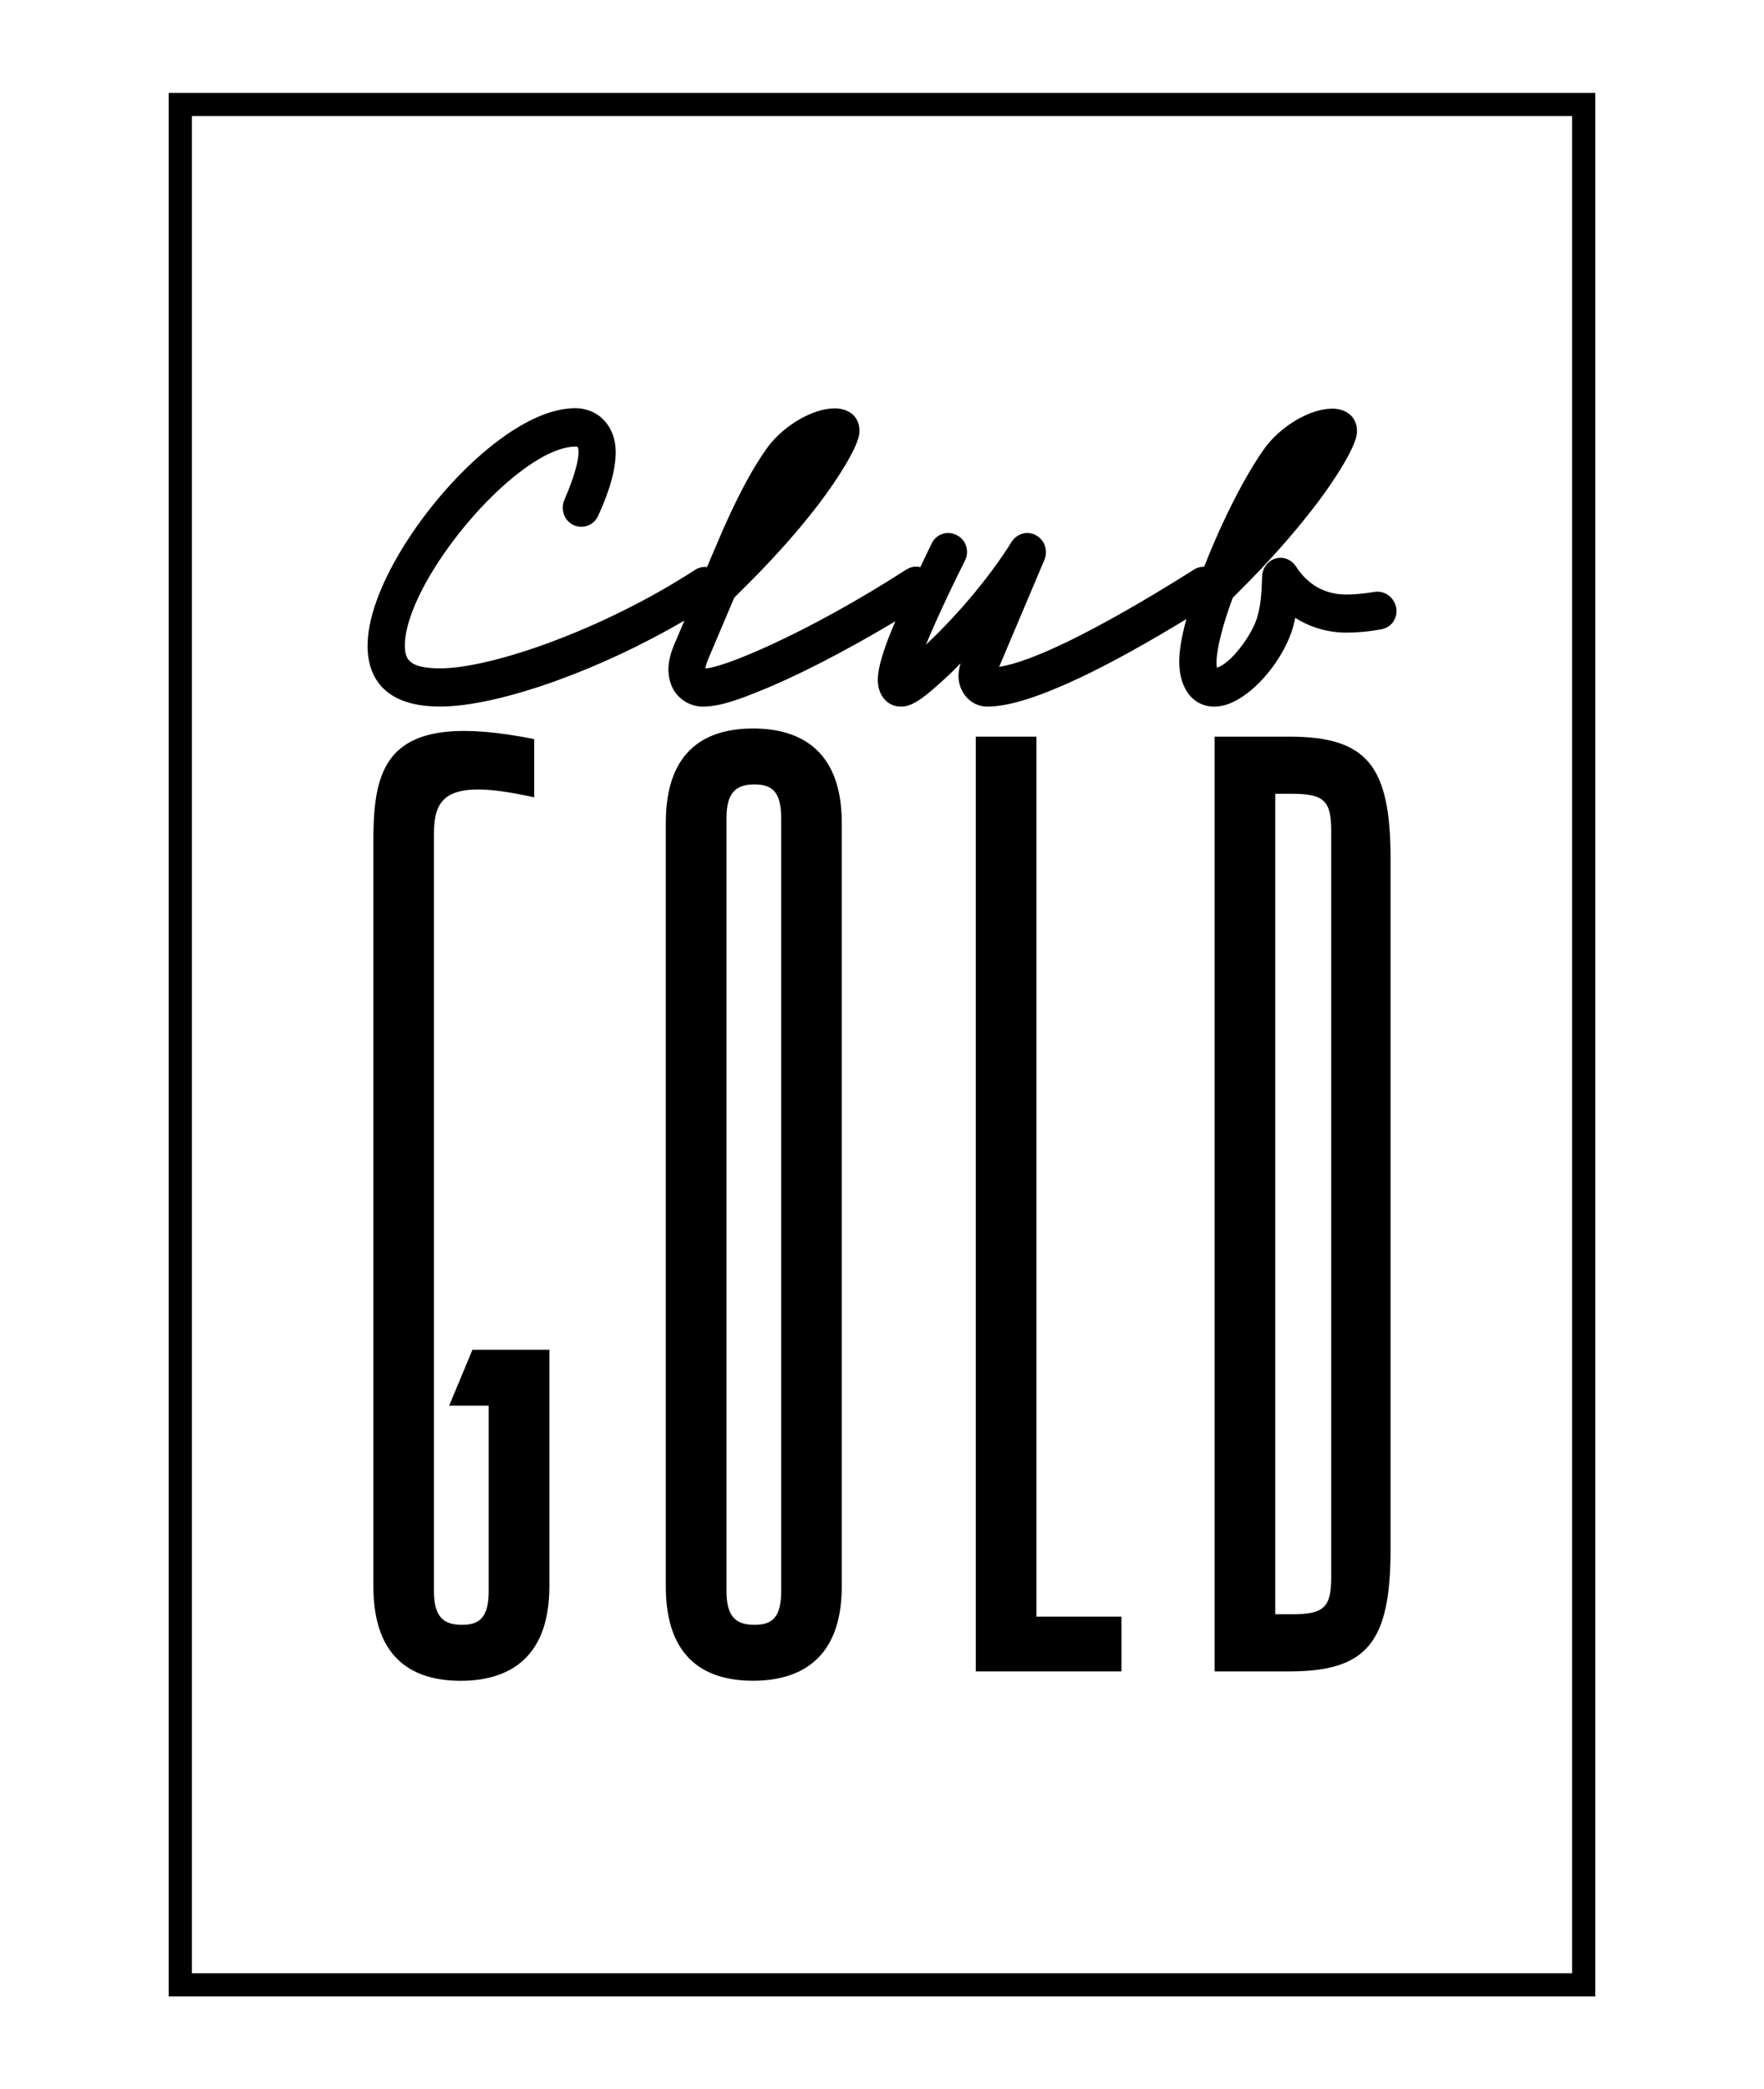
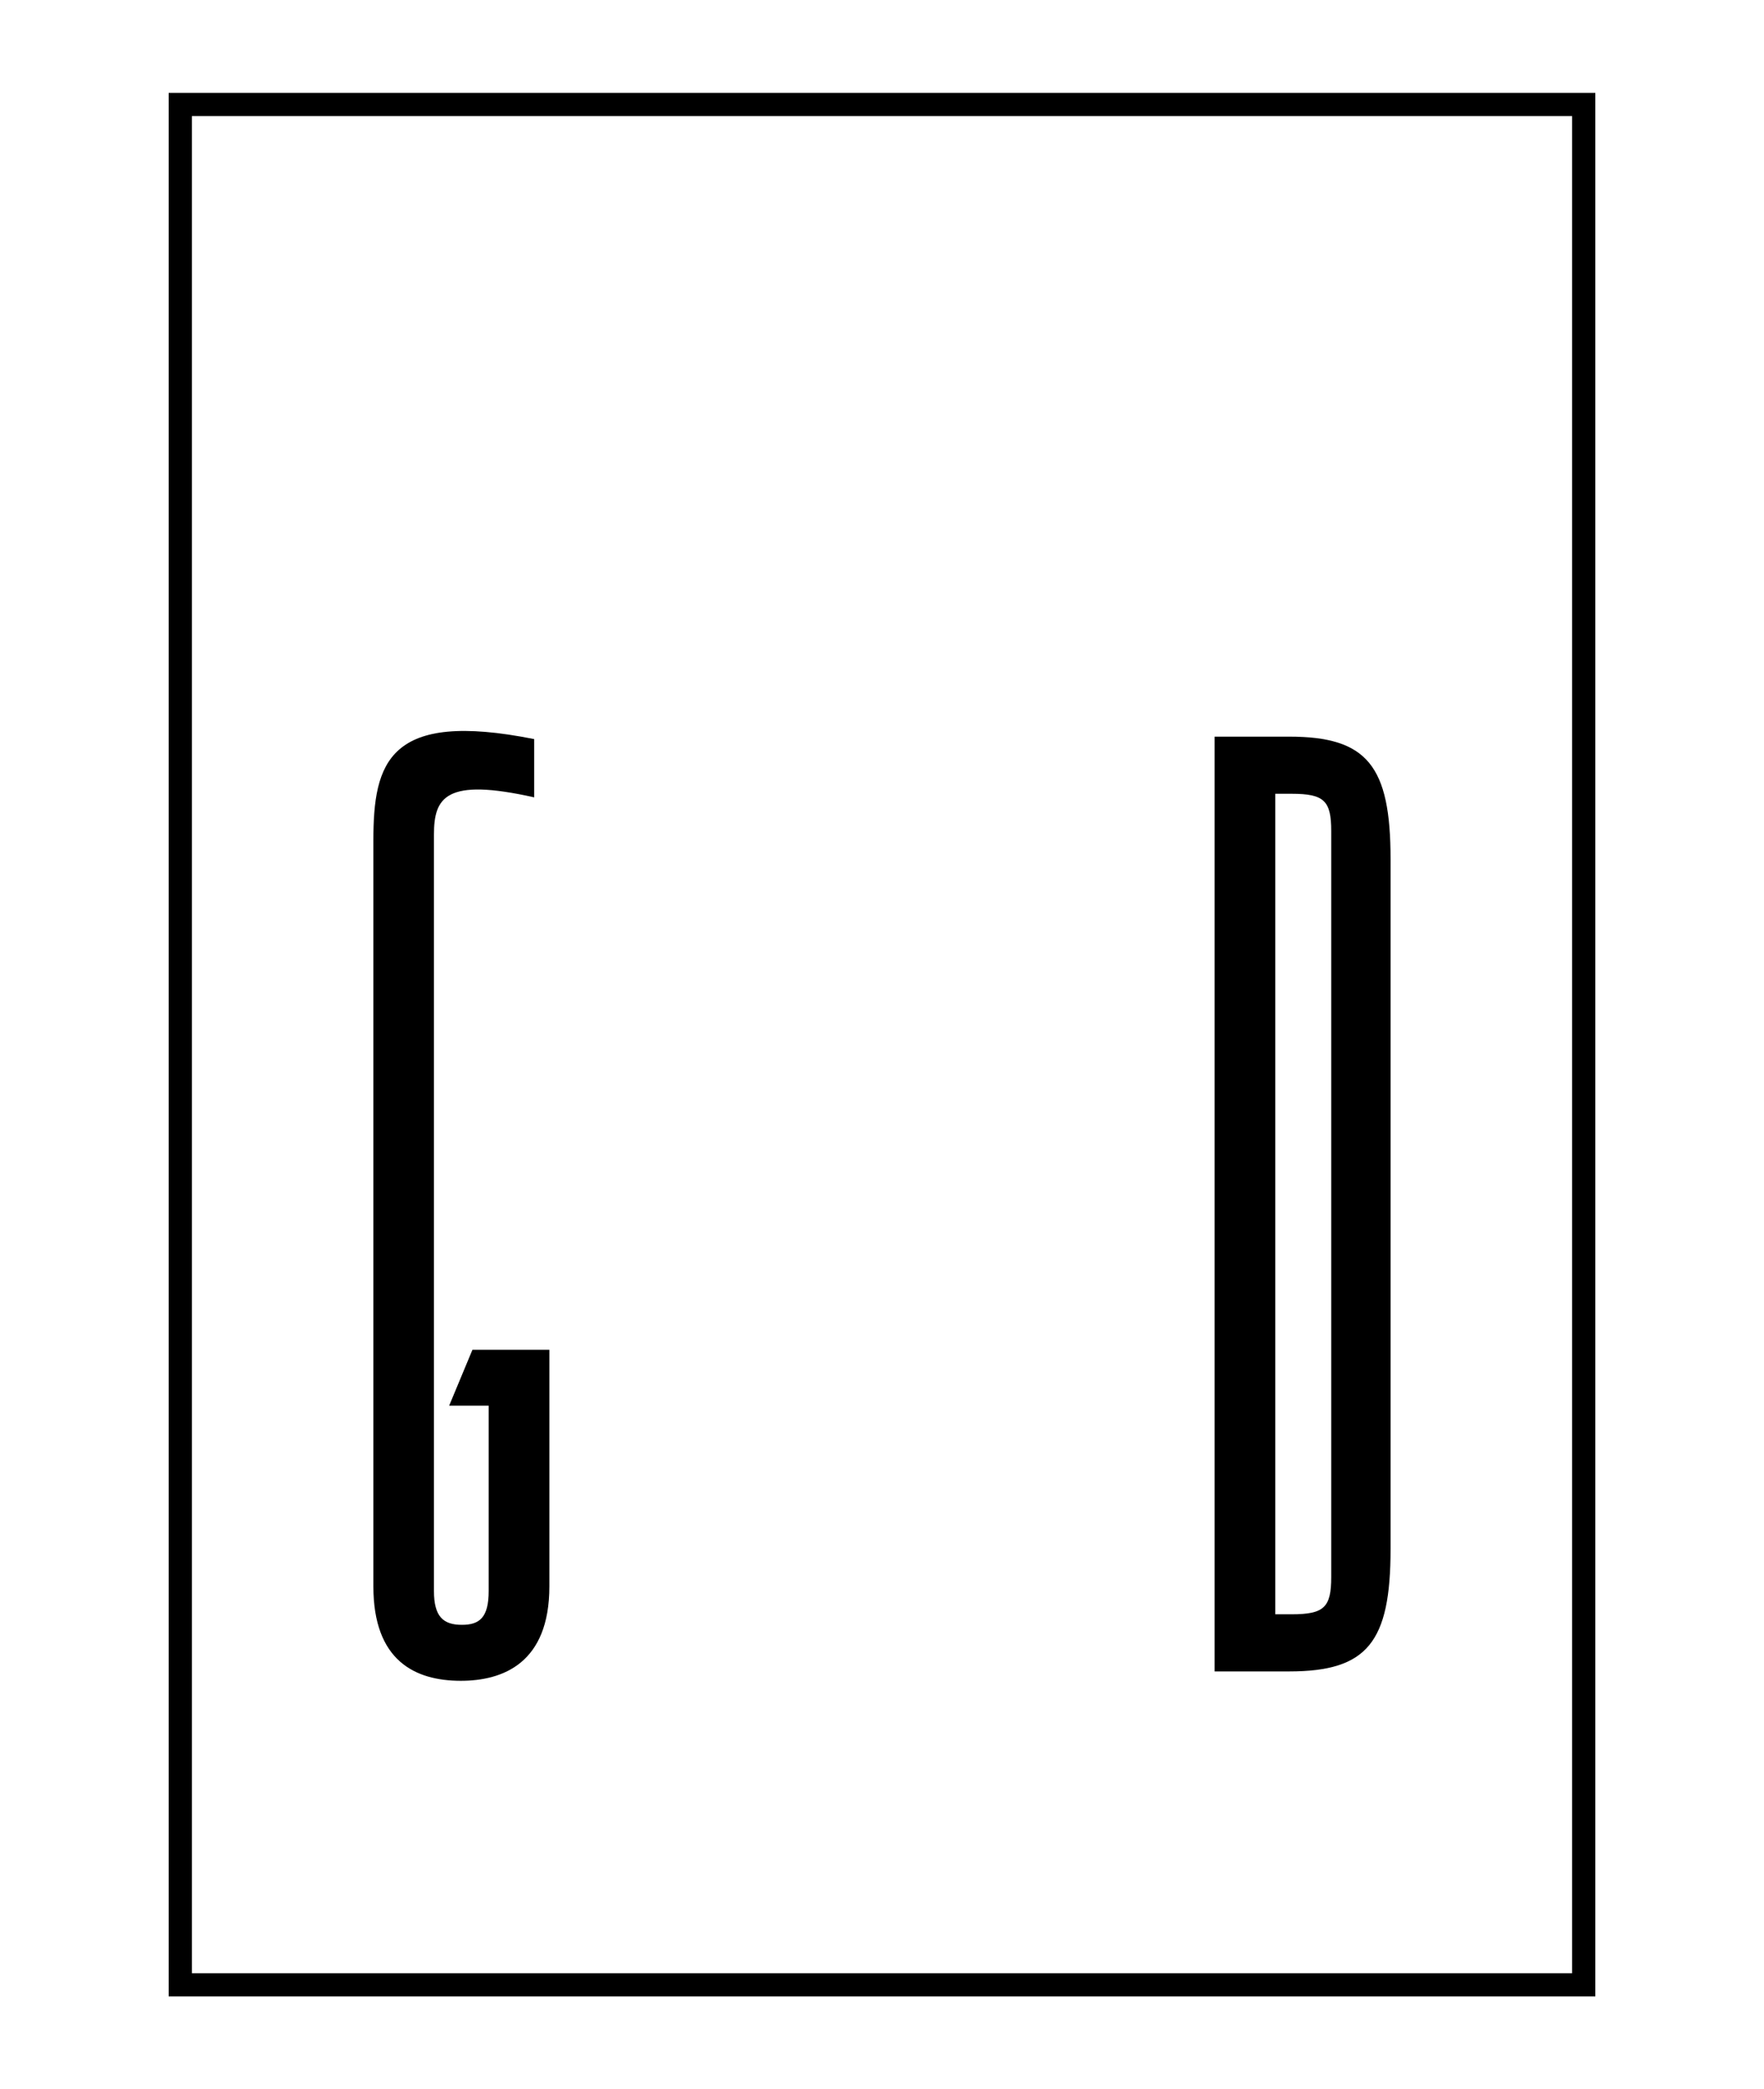
<svg xmlns="http://www.w3.org/2000/svg" id="Layer_1" viewBox="0 0 301.09 356.55" width="301.09" height="356.55">
  <defs>
    <style>.cls-1{fill:#000;stroke-width:0px;}</style>
  </defs>
  <g id="Layer_1-2">
    <path class="cls-1" d="M28.79,15.85v324.84h243.51V15.85H28.79ZM32.75,19.81h235.59v316.93H32.75V19.81Z" />
    <path class="cls-1" d="M76.65,239.88h6.76v31.63c0,4.57-1.59,5.77-4.57,5.77-3.18,0-4.77-1.39-4.77-5.77v-129.08c0-6.36,1.99-9.75,17.11-6.36v-9.94c-24.86-4.97-27.45,3.98-27.45,17.3v127.29c0,12.73,7.16,16.11,14.92,16.11,7.16,0,15.12-2.98,15.12-16.11v-40.38h-13.13l-3.98,9.55h-.01Z" />
-     <path class="cls-1" d="M143.68,140.43c0-13.13-7.95-16.11-15.12-16.11-7.76,0-14.92,3.38-14.92,16.11v130.28c0,12.73,7.16,16.11,14.92,16.11,7.16,0,15.12-2.98,15.12-16.11v-130.28h0ZM133.34,271.51c0,4.57-1.59,5.77-4.57,5.77-3.18,0-4.77-1.39-4.77-5.77v-131.87c0-4.38,1.59-5.77,4.77-5.77,2.98,0,4.57,1.19,4.57,5.77v131.87Z" />
-     <polygon class="cls-1" points="176.9 125.71 166.55 125.71 166.55 285.23 191.42 285.23 191.42 275.88 176.9 275.88 176.9 125.71" />
    <path class="cls-1" d="M220.05,125.71h-12.73v159.52h12.73c13.33,0,17.3-4.97,17.3-20.88v-117.75c0-15.91-3.98-20.89-17.3-20.89h0ZM227.22,269.12c0,5.17-1.19,6.36-6.76,6.36h-2.79v-140.02h2.79c5.57,0,6.76,1.2,6.76,6.36v127.29h0Z" />
-     <path class="cls-1" d="M237.34,103.82h0l.95-.18c-.28-1.46-1.55-2.66-3.19-2.67-.18,0-.37.02-.57.05h0c-1.78.3-3.4.44-4.79.44-3.61-.01-6.53-1.7-8.49-4.73h0c-.59-.94-1.59-1.55-2.67-1.54-.32,0-.63.05-.95.15-1.39.45-2.21,1.79-2.21,3.2h0c-.07,2.5-.23,5.37-1.1,7.58h0c-.52,1.37-1.78,3.48-3.23,5.16-.72.84-1.5,1.58-2.22,2.07-.43.3-.82.48-1.17.6-.04-.24-.06-.52-.06-.84,0-1.64.54-4.08,1.17-6.27.6-2.07,1.26-3.9,1.61-4.83,3.3-3.3,8.86-8.83,14.58-16.39,1.37-1.82,2.99-4.16,4.28-6.34.64-1.09,1.21-2.15,1.63-3.09.41-.96.7-1.77.71-2.58,0-.86-.22-1.61-.6-2.18-.58-.87-1.42-1.28-2.11-1.48-.69-.2-1.27-.21-1.49-.21-2.01,0-4.16.78-6.17,1.95-2,1.18-3.85,2.77-5.19,4.53l-.02.02h0c-3.35,4.59-7.4,12.51-10.51,20.5l-.08-.02c-.56,0-1.14.15-1.66.48h0c-5.74,3.64-12.79,7.85-19.25,11.15-3.23,1.64-6.32,3.06-9.01,4.05-1.9.71-3.6,1.18-4.99,1.4l7.73-18.27h0c.18-.43.26-.87.26-1.32,0-1.1-.55-2.22-1.62-2.81h0l-.03-.02-.02-.02h0c-.47-.27-.99-.41-1.5-.41-1.08,0-2.08.58-2.69,1.5l-.04.06-.02.03c-.05.09-.47.8-1.23,1.92-2.04,3.03-6.54,9.15-13.33,15.56.48-1.16,1.03-2.45,1.65-3.84,1.46-3.26,3.24-7,4.98-10.45h0c.26-.49.38-1.02.38-1.54,0-1.11-.56-2.24-1.66-2.81h0l-.03-.02-.02-.02h0c-.48-.25-1-.39-1.51-.39-1.14,0-2.24.64-2.79,1.74v.02h-.01c-.62,1.3-1.29,2.68-1.96,4.08-.22-.05-.44-.1-.68-.1-.56,0-1.14.16-1.66.48h-.02s0,.01,0,.01c-8.45,5.45-16.34,9.69-22.49,12.56-3.07,1.43-5.71,2.53-7.76,3.26-1.02.36-1.9.63-2.59.81s-1.22.25-1.46.25h-.02c.03-.28.17-.82.49-1.61l4.44-10.46c3.3-3.29,9.01-8.83,14.75-16.41,1.37-1.82,2.99-4.16,4.28-6.34.64-1.09,1.21-2.15,1.63-3.09.41-.96.7-1.77.71-2.58,0-.86-.22-1.61-.6-2.19-.58-.87-1.42-1.28-2.11-1.48-.69-.2-1.27-.21-1.49-.21-2.01,0-4.16.78-6.17,1.95-2,1.18-3.85,2.77-5.19,4.53h-.01c-2.47,3.38-5.42,8.62-9,17.19l-1.46,3.43-.37-.04c-.56,0-1.15.16-1.66.5h0c-7.91,5.13-16.63,9.35-24.47,12.27-7.83,2.93-14.82,4.55-19.07,4.54-2.68,0-4.21-.45-4.96-1.06-.38-.31-.62-.64-.79-1.09-.17-.45-.25-1.03-.25-1.74-.01-2.59,1.15-6.12,3.11-9.85,2.94-5.6,7.64-11.7,12.54-16.35,2.45-2.32,4.95-4.29,7.28-5.65,2.33-1.37,4.49-2.11,6.18-2.11.29,0,.36.06.37.07.02.01.17.18.17.84.01,1.4-.67,4.17-2.4,8.13h0c-.2.45-.3.92-.3,1.39,0,1.19.63,2.37,1.79,2.94.44.22.92.32,1.39.32,1.19,0,2.33-.69,2.86-1.86h0c2.07-4.5,3-8.04,3-10.92,0-2.19-.74-4.08-1.99-5.4-1.25-1.33-3-2.06-4.9-2.06-3.68.01-7.64,1.73-11.6,4.42-5.93,4.05-11.84,10.37-16.32,17-4.47,6.65-7.52,13.57-7.54,19.07-.02,3.68,1.31,6.43,3.6,8.11,2.28,1.68,5.33,2.31,8.76,2.32,5.07,0,12.11-1.61,19.93-4.43,6.97-2.52,14.54-6.01,21.79-10.25l-1.67,3.94h0c-.6,1.37-1.06,2.9-1.06,4.47,0,.83.14,1.68.46,2.5h0v.02s.01.02.01.02h0c.82,2.21,2.98,3.73,5.43,3.74,3.07-.02,6.47-1.37,9.48-2.58h0c6.17-2.45,14.44-6.66,23.36-11.99-.65,1.52-1.25,3-1.73,4.36-.76,2.2-1.26,4.1-1.27,5.65,0,1.17.32,2.28,1,3.14.67.87,1.75,1.43,2.98,1.42,1.23-.01,2.34-.6,3.52-1.43,1.19-.84,2.46-1.99,3.92-3.32h0c.94-.84,1.83-1.73,2.71-2.65-.21.72-.36,1.45-.36,2.15,0,1.34.48,2.63,1.34,3.61.85.98,2.12,1.64,3.59,1.64,4.03-.02,9.53-1.98,15.85-4.95,5.65-2.68,11.91-6.21,18.12-9.99-.79,2.89-1.22,5.27-1.22,7.33,0,1.78.38,3.6,1.34,5.08.94,1.48,2.58,2.55,4.68,2.53,2.14-.02,4.28-1.16,6.3-2.85,2.01-1.7,3.87-3.98,5.28-6.48,1.24-2.2,1.85-4.01,2.2-5.82,2.59,1.65,5.65,2.52,8.67,2.52,1.8,0,3.82-.16,5.91-.55h.03c.85-.14,1.55-.57,2.01-1.16.46-.59.67-1.3.67-2.01,0-.22-.02-.44-.06-.65l-.95.18h-.04ZM167.87,106.85l-.05.11h-.02s.05-.07.07-.1h0Z" />
  </g>
</svg>